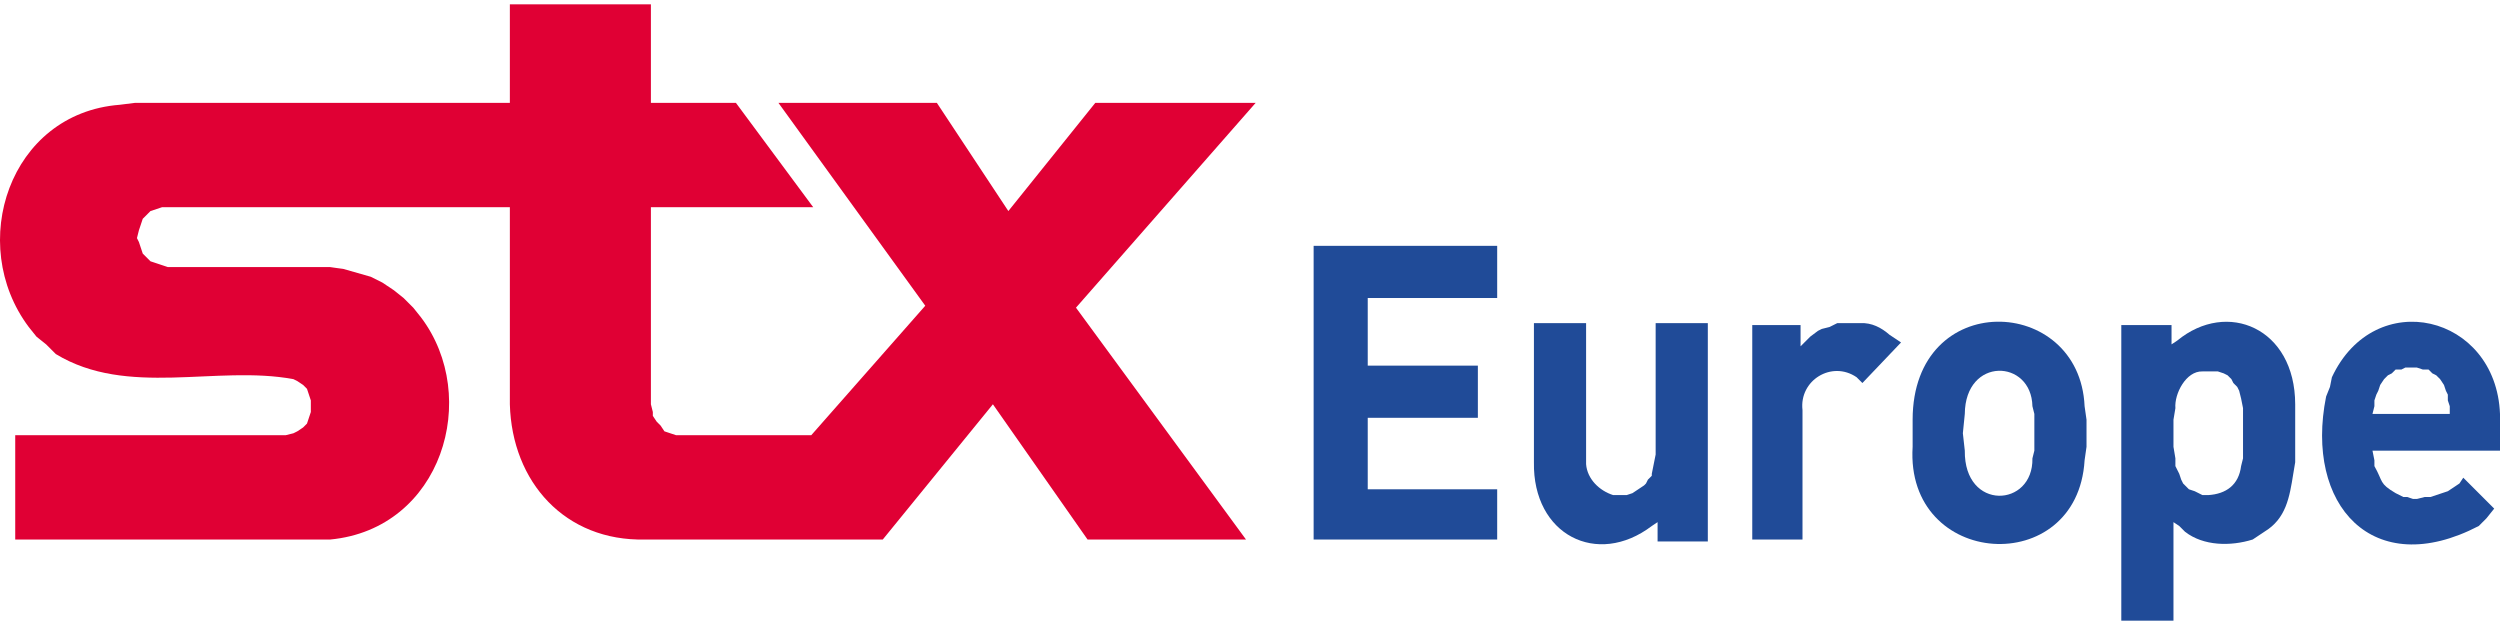
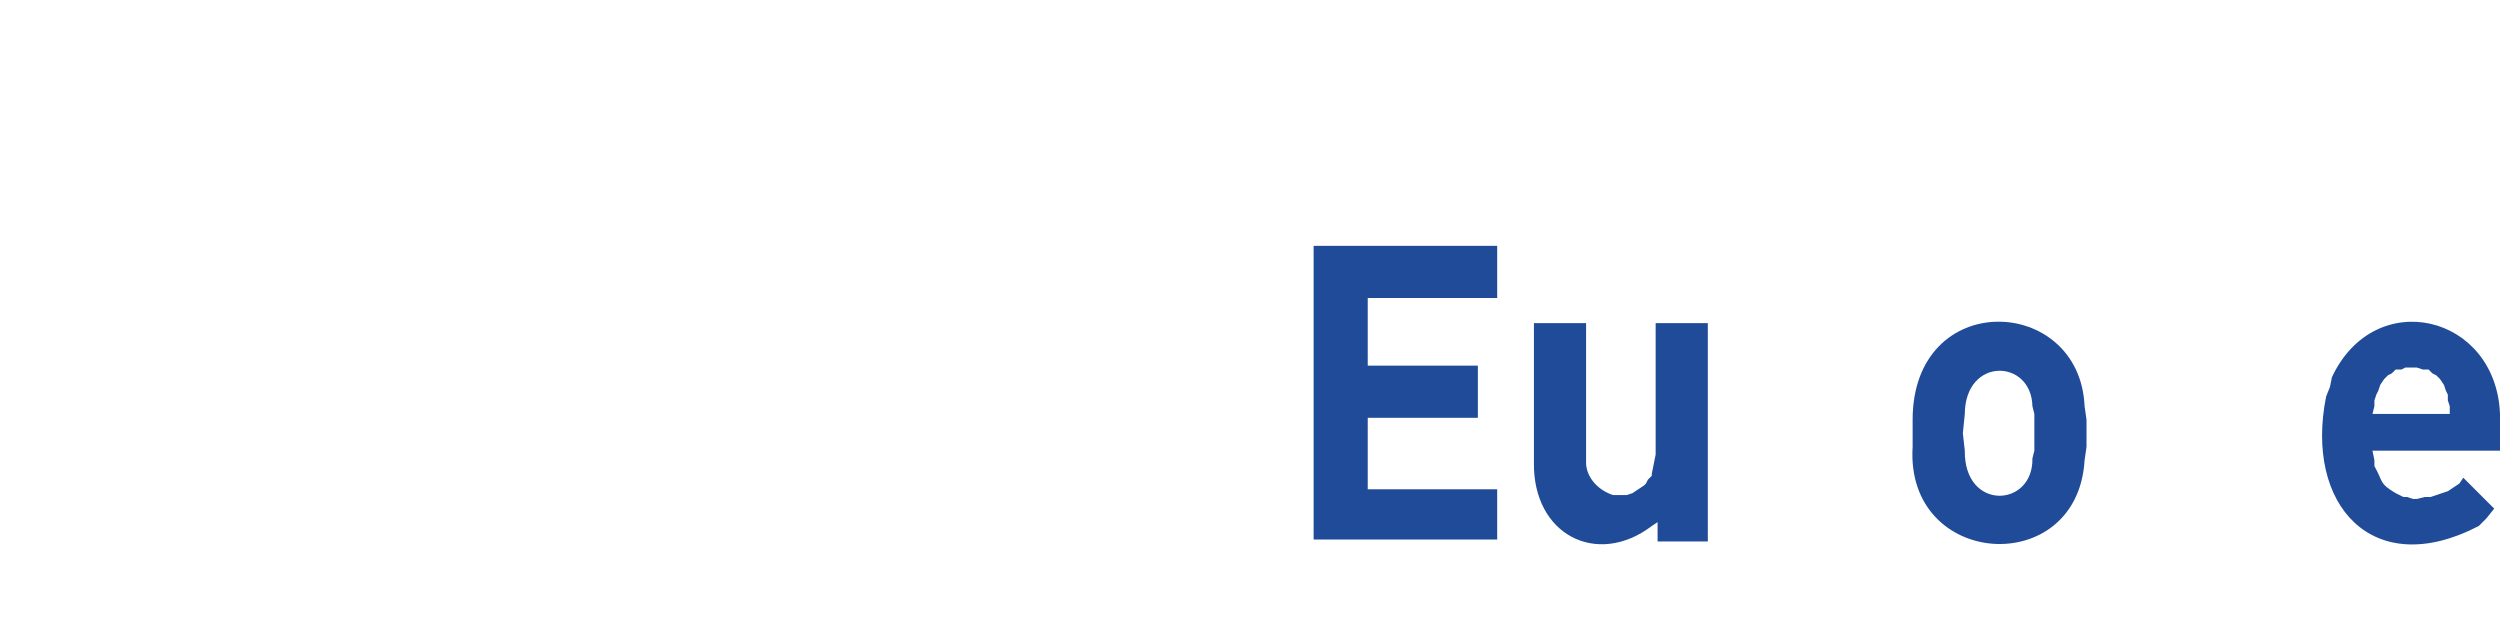
<svg xmlns="http://www.w3.org/2000/svg" version="1.0" width="800" height="200" id="svg2" xml:space="preserve">
  <defs id="defs5" />
  <g transform="matrix(0,1.25,1.25,0,-154.896,-346.216)" id="g11">
    <path d="M 382.941,751.057 L 380.963,751.057 L 379.479,750.562 L 377.995,750.562 L 377.006,750.068 L 375.522,749.573 L 374.038,748.584 L 373.049,747.594 L 372.554,746.605 L 371.565,745.616 L 371.565,744.132 L 371.07,742.648 L 371.07,739.68 L 371.565,738.691 L 371.565,737.207 L 372.554,736.218 L 373.049,735.229 L 374.038,734.239 L 375.522,733.25 L 377.006,732.756 L 377.995,732.261 L 379.479,731.766 L 380.963,731.766 L 382.941,731.272 L 382.941,751.057 z M 392.339,763.917 L 392.339,731.272 L 394.812,731.766 L 396.296,731.766 C 400.393,734.075 400.698,732.929 403.221,737.207 L 404.21,739.186 L 404.21,740.175 L 404.705,741.659 L 404.705,742.648 L 404.21,744.627 L 404.21,746.111 L 402.726,750.562 L 401.737,752.046 L 400.748,753.53 L 399.264,754.519 L 407.178,762.433 L 409.651,760.455 L 411.63,758.476 C 425.768,731.321 406.247,713.836 378.49,719.4 L 376.016,720.39 L 373.543,720.884 C 350.057,731.857 357.435,762.92 382.941,763.917 L 392.339,763.917" id="path21" style="fill:#204b98;fill-opacity:1;fill-rule:evenodd;stroke:none" />
-     <path d="M 387.887,698.131 L 381.457,698.131 L 378.984,697.637 L 377.006,697.142 L 376.016,696.648 L 375.027,695.658 L 374.038,695.164 L 373.049,694.174 L 372.554,693.185 L 372.059,691.701 L 372.059,687.744 C 371.903,683.556 377.789,680.514 381.457,680.819 L 384.425,680.325 L 391.35,680.325 L 394.318,680.819 L 396.296,680.819 L 398.275,681.809 L 399.759,682.303 L 400.748,682.798 L 402.232,684.282 L 402.726,685.766 L 403.716,687.744 L 403.716,689.228 C 403.435,693.803 401.111,697.035 396.296,697.637 L 394.318,698.131 L 387.887,698.131 z M 387.887,711.487 L 395.307,711.487 L 398.275,710.992 C 404.35,710.019 409.758,709.145 413.114,703.572 L 414.103,702.089 L 415.092,700.605 C 416.856,694.949 416.774,688.016 413.114,683.293 L 411.63,681.809 L 410.64,680.325 L 435.867,680.325 L 435.867,666.97 L 360.188,666.97 L 360.188,679.83 L 365.134,679.83 L 364.145,681.314 C 353.667,694.051 360.905,711.462 380.468,711.487 L 387.887,711.487" id="path25" style="fill:#204b98;fill-opacity:1;fill-rule:evenodd;stroke:none" />
    <path d="M 387.887,644.711 L 382.941,644.711 L 380.963,644.217 C 368.861,643.961 368.226,627.028 382.941,626.905 L 387.887,626.41 L 392.339,626.905 C 407.887,626.715 406.914,644.472 394.318,644.217 L 392.339,644.711 L 387.887,644.711 z M 387.887,658.066 L 391.35,658.066 L 394.812,657.572 C 425.281,655.766 422.479,611.612 391.35,613.55 L 384.425,613.55 C 350.7,613.566 352.39,656.319 380.963,657.572 L 384.425,658.066 L 387.887,658.066" id="path29" style="fill:#204b98;fill-opacity:1;fill-rule:evenodd;stroke:none" />
-     <path d="M 364.64,610.582 L 375.027,600.689 L 373.543,599.206 C 369.182,592.841 374.343,584.474 381.952,585.356 L 415.092,585.356 L 415.092,572.495 L 360.188,572.495 L 360.188,584.861 L 365.629,584.861 L 363.156,587.334 L 361.672,589.313 L 361.178,590.302 L 360.683,592.281 L 359.694,594.259 L 359.694,600.195 C 359.553,603.047 360.831,605.537 362.661,607.614 L 364.64,610.582" id="path33" style="fill:#204b98;fill-opacity:1;fill-rule:evenodd;stroke:none" />
    <path d="M 415.587,561.119 L 415.587,548.259 L 410.64,548.259 L 411.63,546.775 C 422.248,532.777 413.913,516.281 395.307,516.602 L 359.694,516.602 L 359.694,529.957 L 395.802,529.957 C 399.602,530.254 402.594,533.346 403.716,536.882 L 403.716,540.345 L 403.221,541.828 L 402.232,543.312 L 401.242,544.796 L 400.748,545.291 L 399.759,545.785 L 398.769,546.775 L 398.275,546.775 L 393.328,547.764 L 359.694,547.764 L 359.694,561.119 L 415.587,561.119" id="path37" style="fill:#204b98;fill-opacity:1;fill-rule:evenodd;stroke:none" />
    <path d="M 415.092,507.196 L 415.092,460.206 L 339.908,460.206 L 339.908,507.196 L 353.263,507.196 L 353.263,474.056 L 370.575,474.056 L 370.575,502.25 L 383.93,502.25 L 383.93,474.056 L 402.232,474.056 L 402.232,507.196 L 415.092,507.196" id="path41" style="fill:#204b98;fill-opacity:1;fill-rule:evenodd;stroke:none" />
-     <path d="M 303.306,445.367 L 303.306,404.313 L 331.005,382.055 L 303.306,363.753 L 303.306,323.194 L 355.242,360.786 L 388.382,331.602 L 388.382,296.978 L 387.888,295.494 L 387.393,294.011 L 385.909,293.021 L 384.92,292.032 L 383.436,291.043 L 382.447,291.043 L 380.468,290.548 L 330.016,290.548 L 330.016,332.097 L 303.306,312.312 L 303.306,290.548 L 278.08,290.548 L 278.08,254.44 L 303.306,254.44 L 303.306,158.482 L 303.8,154.525 C 306.01,126.29 339.43,115.334 360.683,131.277 L 363.156,133.256 L 365.135,135.729 L 367.608,138.202 C 378.762,156.545 370.369,179.364 374.038,199.042 L 374.533,200.031 L 375.522,201.515 L 376.511,202.504 L 379.479,203.493 L 382.447,203.493 L 385.414,202.504 L 386.404,201.515 L 387.393,200.031 L 387.888,199.042 L 388.382,197.063 L 388.382,127.815 L 415.092,127.815 L 415.092,208.44 C 412.38,237.079 378.58,247.095 358.21,231.687 L 355.737,229.709 L 353.263,227.236 L 351.285,224.762 L 349.306,221.795 L 347.823,218.827 L 345.844,211.902 L 345.349,208.44 L 345.349,166.891 L 343.865,162.439 L 341.887,160.46 L 340.403,159.966 L 338.919,159.471 L 337.93,158.977 L 335.951,159.471 L 334.468,159.966 L 332.984,160.46 L 331.005,162.439 L 330.016,165.407 L 330.016,254.44 L 380.468,254.44 C 400.393,254.976 415.562,268.587 415.092,289.064 L 415.092,349.904 L 380.468,378.098 L 415.092,402.335 L 415.092,442.894 L 355.737,399.367 L 303.306,445.367" id="path45" style="fill:#e00034;fill-opacity:1;fill-rule:evenodd;stroke:none" />
  </g>
</svg>